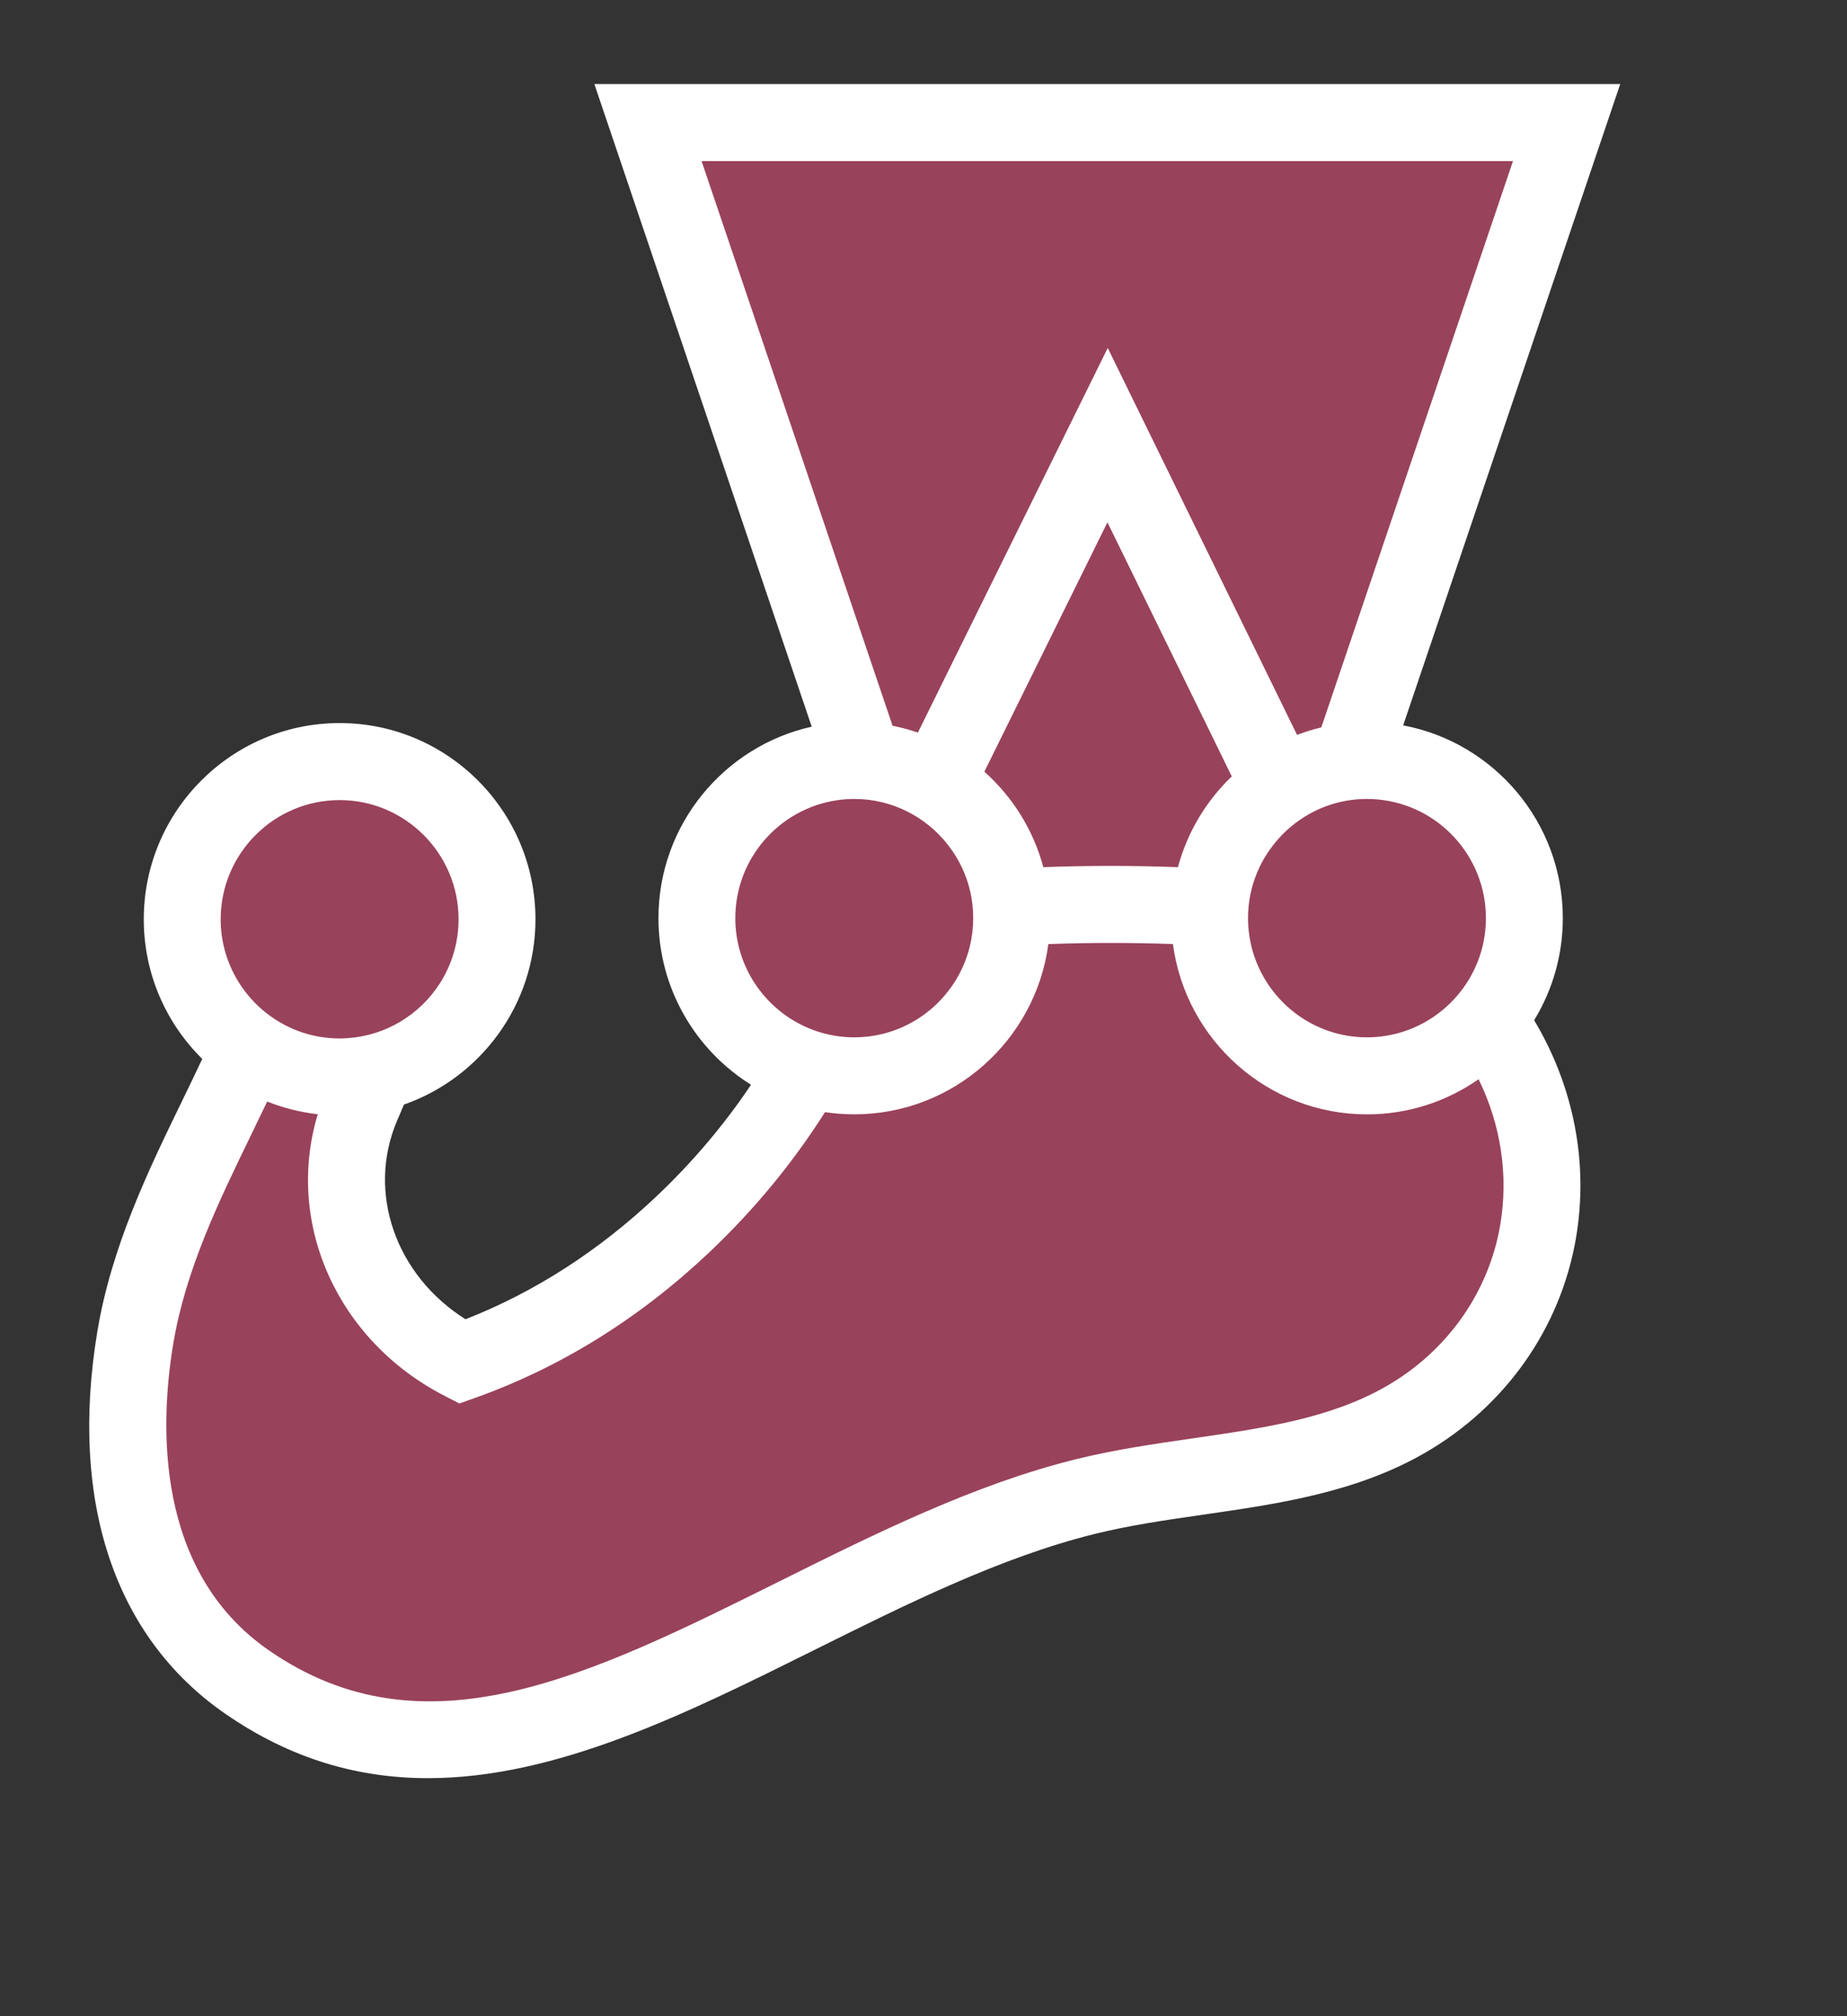
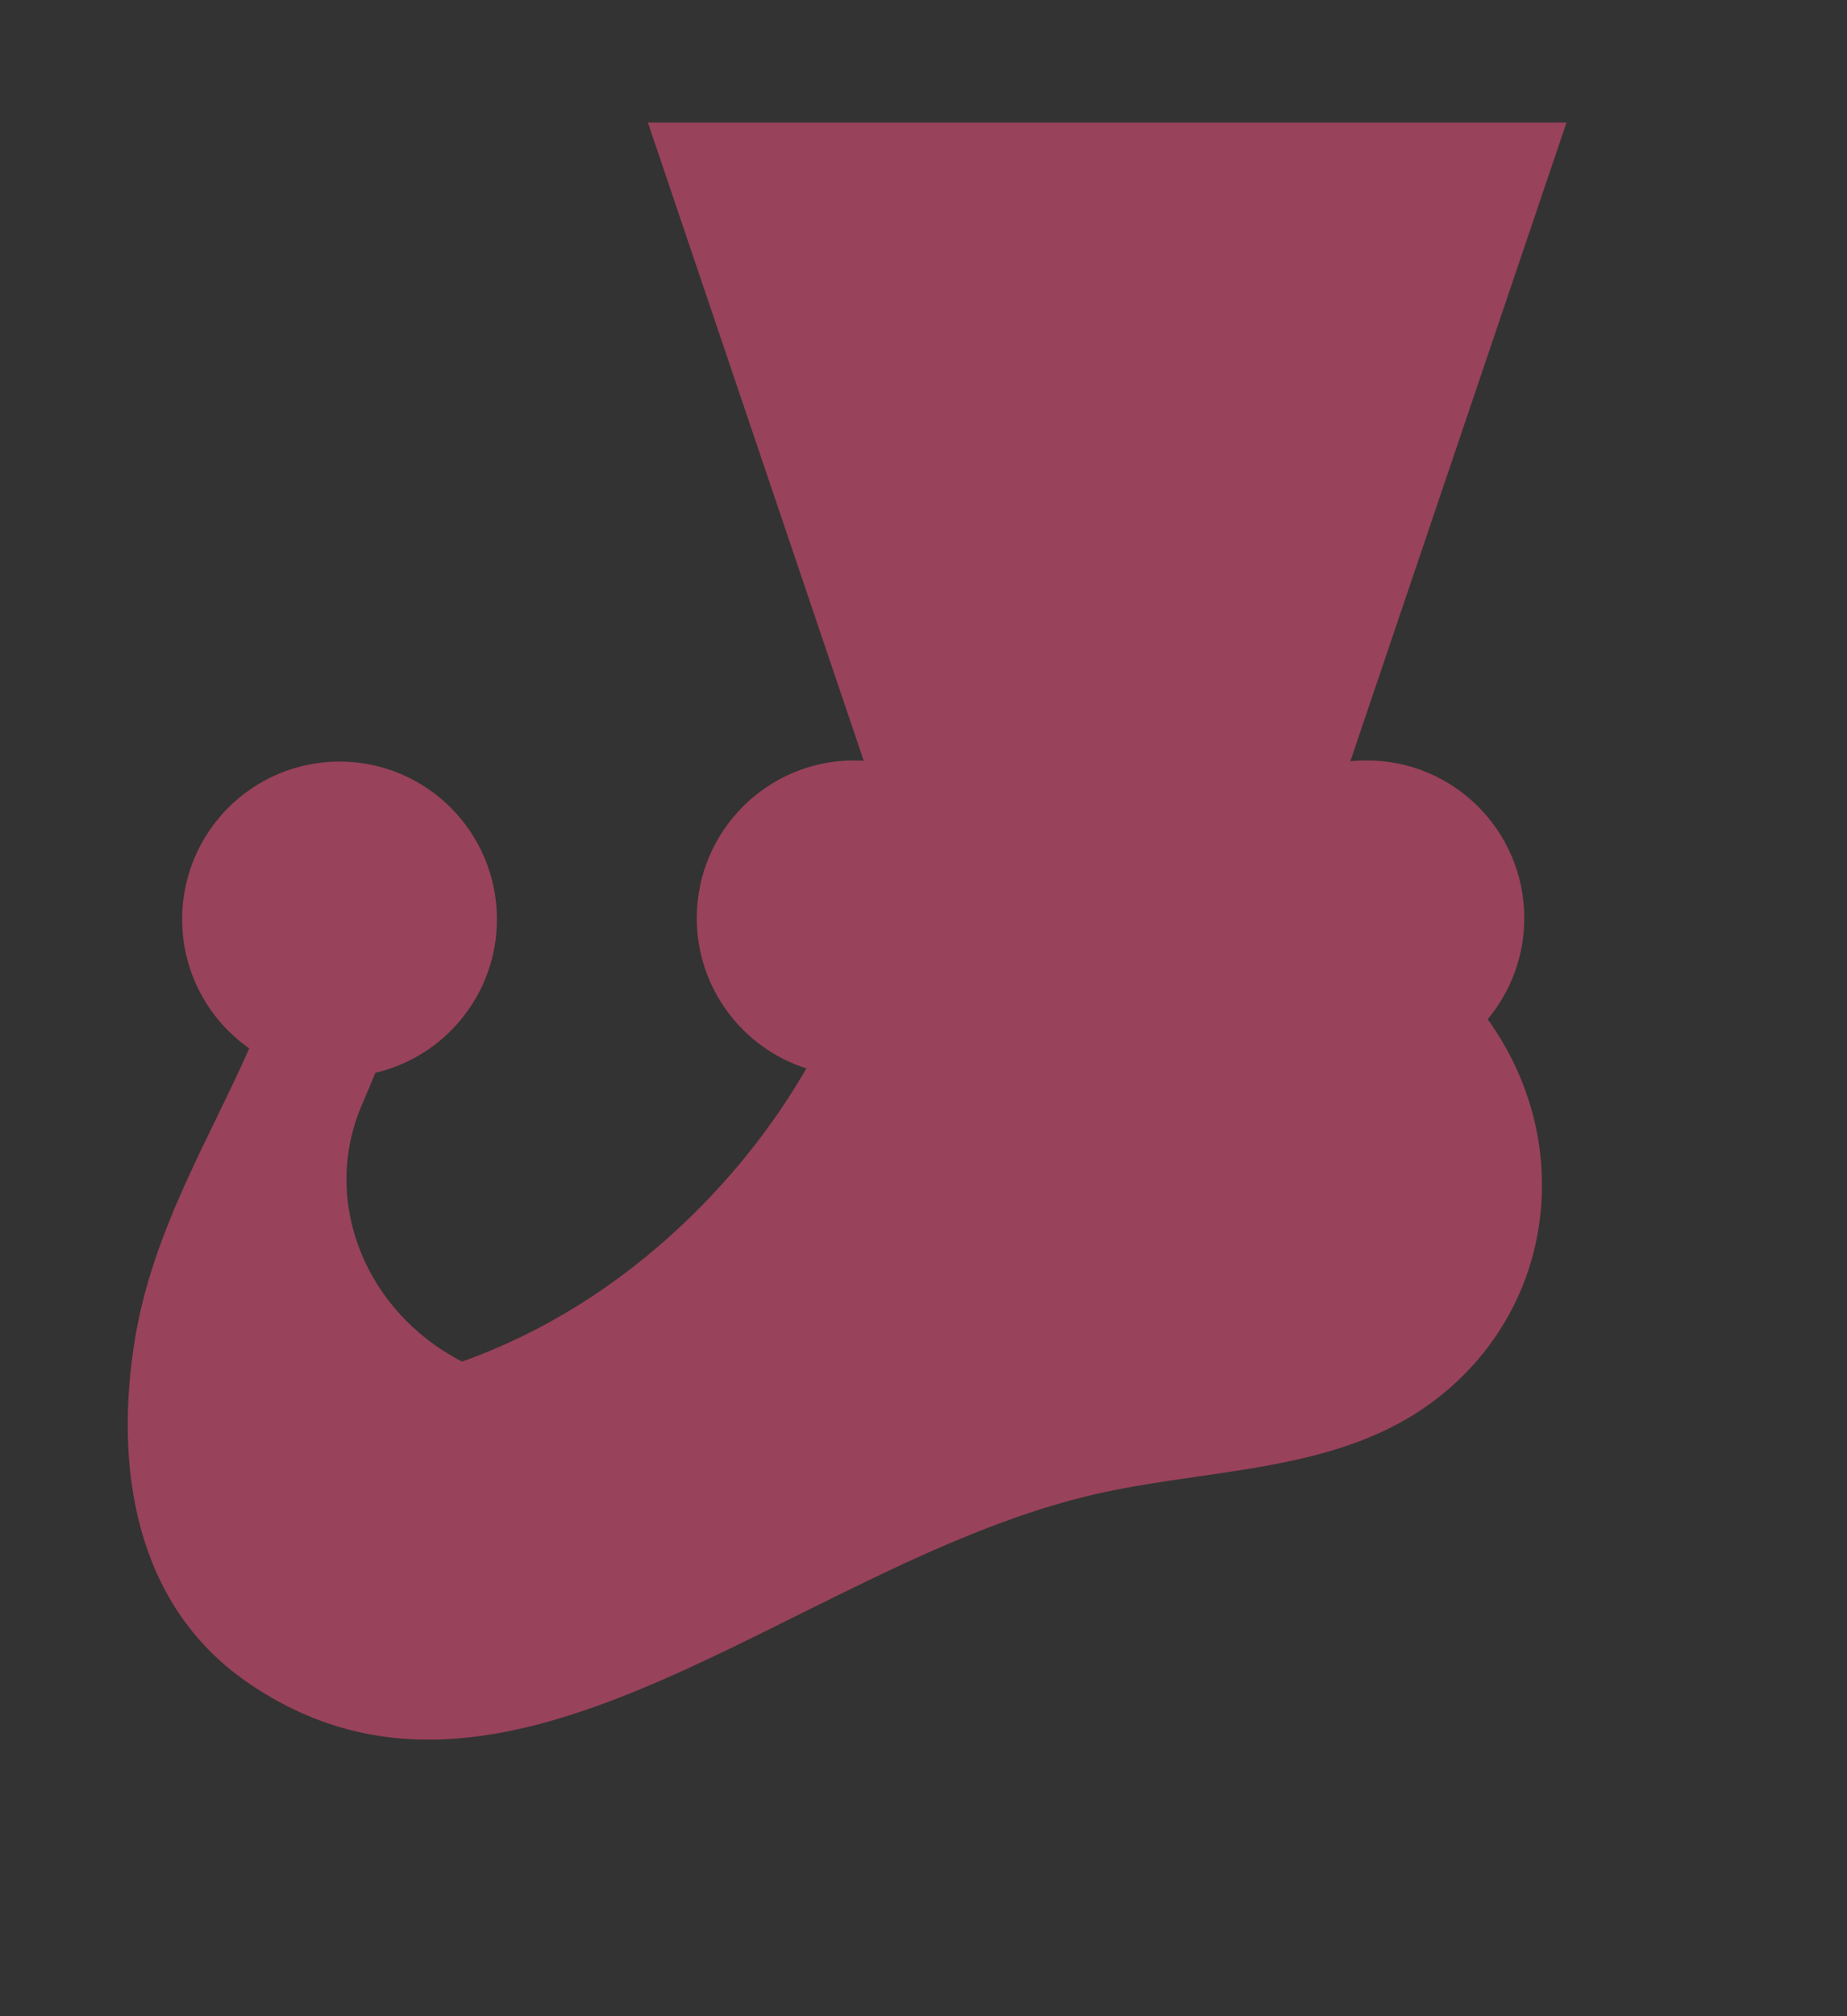
<svg xmlns="http://www.w3.org/2000/svg" width="44" height="48" viewBox="0 0 44 48" fill="none">
  <rect x="0" y="0" width="44" height="48" fill="#333333" stroke="none" />
  <path d="M36.312 21.858C36.312 19.785 34.633 18.104 32.563 18.104C32.429 18.104 32.298 18.111 32.168 18.125L37.318 2.917H15.434L20.576 18.112C20.5 18.107 20.424 18.105 20.348 18.104C18.278 18.104 16.599 19.785 16.599 21.858C16.599 23.534 17.696 24.953 19.21 25.436C18.41 26.823 17.404 28.072 16.262 29.151C14.709 30.618 12.931 31.731 11.008 32.416C8.719 31.239 7.638 28.62 8.613 26.324C8.723 26.065 8.836 25.802 8.943 25.54C10.602 25.153 11.838 23.664 11.838 21.885C11.838 19.812 10.159 18.131 8.088 18.131C6.018 18.131 4.339 19.812 4.339 21.885C4.339 23.157 4.971 24.28 5.937 24.959C5.009 27.075 3.644 29.289 3.219 31.855C2.71 34.93 3.218 38.195 5.874 40.038C12.061 44.332 18.776 37.377 25.857 35.628C28.423 34.995 31.24 35.097 33.501 33.786C35.199 32.801 36.318 31.169 36.636 29.337C36.95 27.528 36.492 25.726 35.44 24.265C36.004 23.59 36.313 22.738 36.312 21.858Z" fill="#99425B" />
-   <path d="M35.736 29.18C35.46 30.771 34.479 32.16 33.044 32.992C31.707 33.768 30.104 33.999 28.407 34.244C27.498 34.376 26.558 34.511 25.64 34.738C23.212 35.337 20.86 36.507 18.586 37.638C14.035 39.902 10.104 41.857 6.398 39.285C3.683 37.401 3.809 33.915 4.125 32.005C4.418 30.235 5.211 28.605 5.977 27.029C6.107 26.761 6.237 26.493 6.365 26.224C6.752 26.379 7.157 26.48 7.57 26.527C6.79 29.105 8.017 31.907 10.592 33.232L10.944 33.413L11.318 33.28C13.353 32.554 15.229 31.39 16.893 29.818C17.968 28.802 18.893 27.678 19.653 26.477C19.884 26.512 20.117 26.529 20.351 26.529C22.714 26.529 24.671 24.76 24.974 22.476C25.941 22.44 26.969 22.44 27.942 22.475C28.244 24.76 30.201 26.53 32.565 26.53C33.553 26.53 34.469 26.22 35.224 25.693C35.749 26.767 35.944 27.976 35.736 29.18ZM8.091 19.048C9.653 19.048 10.924 20.321 10.924 21.885C10.924 22.447 10.76 22.971 10.477 23.413C10.006 24.148 9.205 24.652 8.285 24.715C8.221 24.72 8.156 24.723 8.091 24.723C7.742 24.723 7.409 24.659 7.101 24.544C6.479 24.31 5.959 23.866 5.63 23.289C5.385 22.862 5.257 22.378 5.257 21.885C5.257 20.321 6.528 19.048 8.091 19.048ZM17.517 21.858C17.517 20.437 18.567 19.257 19.93 19.053C20.067 19.032 20.208 19.021 20.351 19.021C21.259 19.021 22.068 19.452 22.587 20.12C22.717 20.286 22.828 20.467 22.918 20.658C23.094 21.033 23.185 21.443 23.184 21.858C23.184 22.085 23.157 22.306 23.107 22.517C22.83 23.675 21.845 24.56 20.637 24.681C20.543 24.691 20.447 24.696 20.351 24.696C19.806 24.696 19.272 24.538 18.815 24.241C18.035 23.735 17.517 22.856 17.517 21.858ZM29.344 18.484C28.727 19.074 28.283 19.821 28.061 20.645C26.992 20.605 25.923 20.605 24.855 20.645C24.616 19.754 24.119 18.968 23.45 18.372L26.382 12.435L29.344 18.484ZM16.713 3.834H36.043L31.477 17.317C31.281 17.364 31.088 17.424 30.899 17.496L26.389 8.284L21.866 17.441C21.669 17.373 21.468 17.319 21.263 17.278L16.713 3.834ZM35.398 21.858C35.398 22.143 35.356 22.418 35.278 22.677C35.093 23.288 34.708 23.818 34.185 24.184C33.711 24.517 33.145 24.696 32.565 24.696C31.256 24.696 30.153 23.803 29.828 22.594C29.764 22.354 29.731 22.107 29.731 21.858C29.731 21.471 29.809 21.101 29.951 20.764C30.023 20.591 30.113 20.427 30.219 20.272C30.729 19.518 31.589 19.021 32.565 19.021C32.654 19.021 32.742 19.026 32.83 19.034C34.269 19.168 35.398 20.384 35.398 21.858ZM37.23 21.858C37.23 19.578 35.589 17.675 33.427 17.269L38.598 2H14.159L19.337 17.3C17.251 17.765 15.686 19.631 15.686 21.858C15.686 23.531 16.569 25 17.891 25.825C17.255 26.774 16.5 27.667 15.636 28.484C14.265 29.779 12.737 30.762 11.09 31.408C9.431 30.365 8.73 28.397 9.458 26.683L9.516 26.549L9.623 26.297C11.444 25.66 12.756 23.924 12.756 21.885C12.756 19.31 10.663 17.214 8.091 17.214C5.518 17.214 3.425 19.31 3.425 21.885C3.425 23.185 3.959 24.363 4.818 25.21C4.658 25.55 4.495 25.889 4.33 26.227C3.545 27.841 2.655 29.672 2.318 31.705C1.65 35.742 2.728 38.969 5.355 40.792C6.949 41.898 8.568 42.333 10.196 42.333C13.264 42.333 16.366 40.79 19.401 39.281C21.586 38.194 23.846 37.07 26.079 36.519C26.909 36.313 27.764 36.19 28.669 36.059C30.463 35.8 32.319 35.532 33.962 34.579C35.867 33.474 37.171 31.621 37.54 29.494C37.857 27.669 37.476 25.84 36.547 24.289C36.994 23.558 37.231 22.716 37.23 21.858V21.858Z" fill="white" />
</svg>